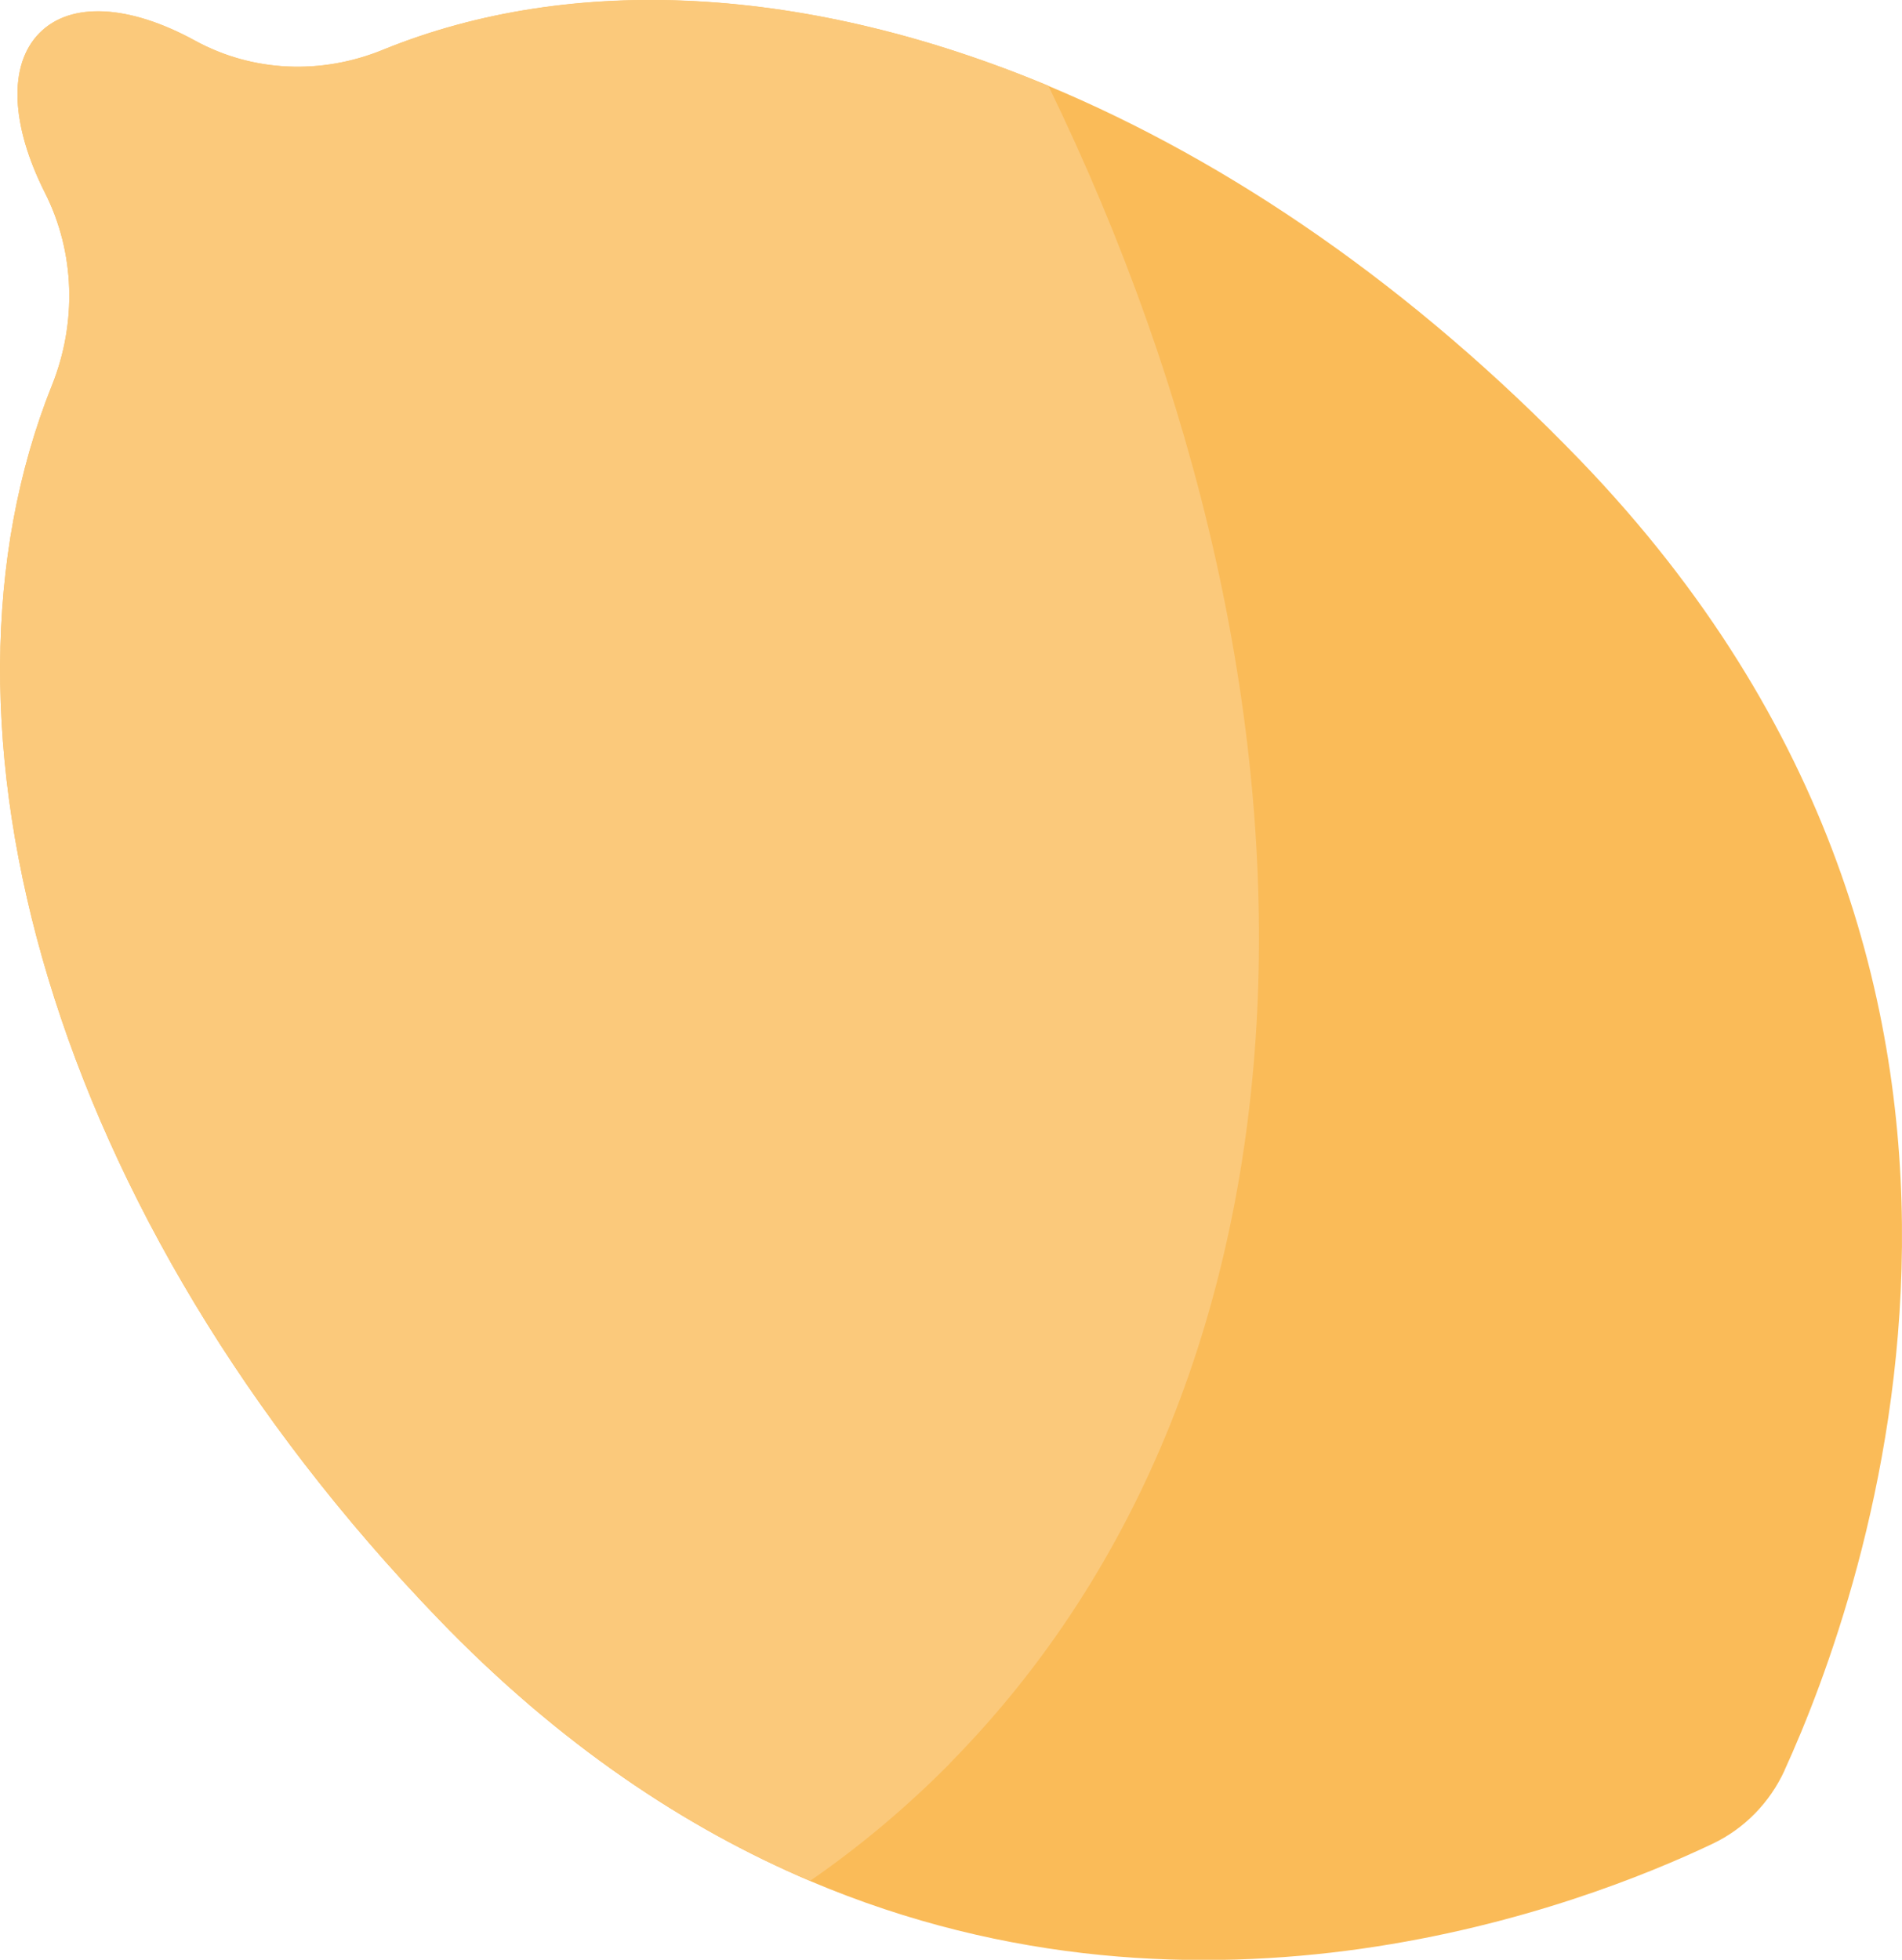
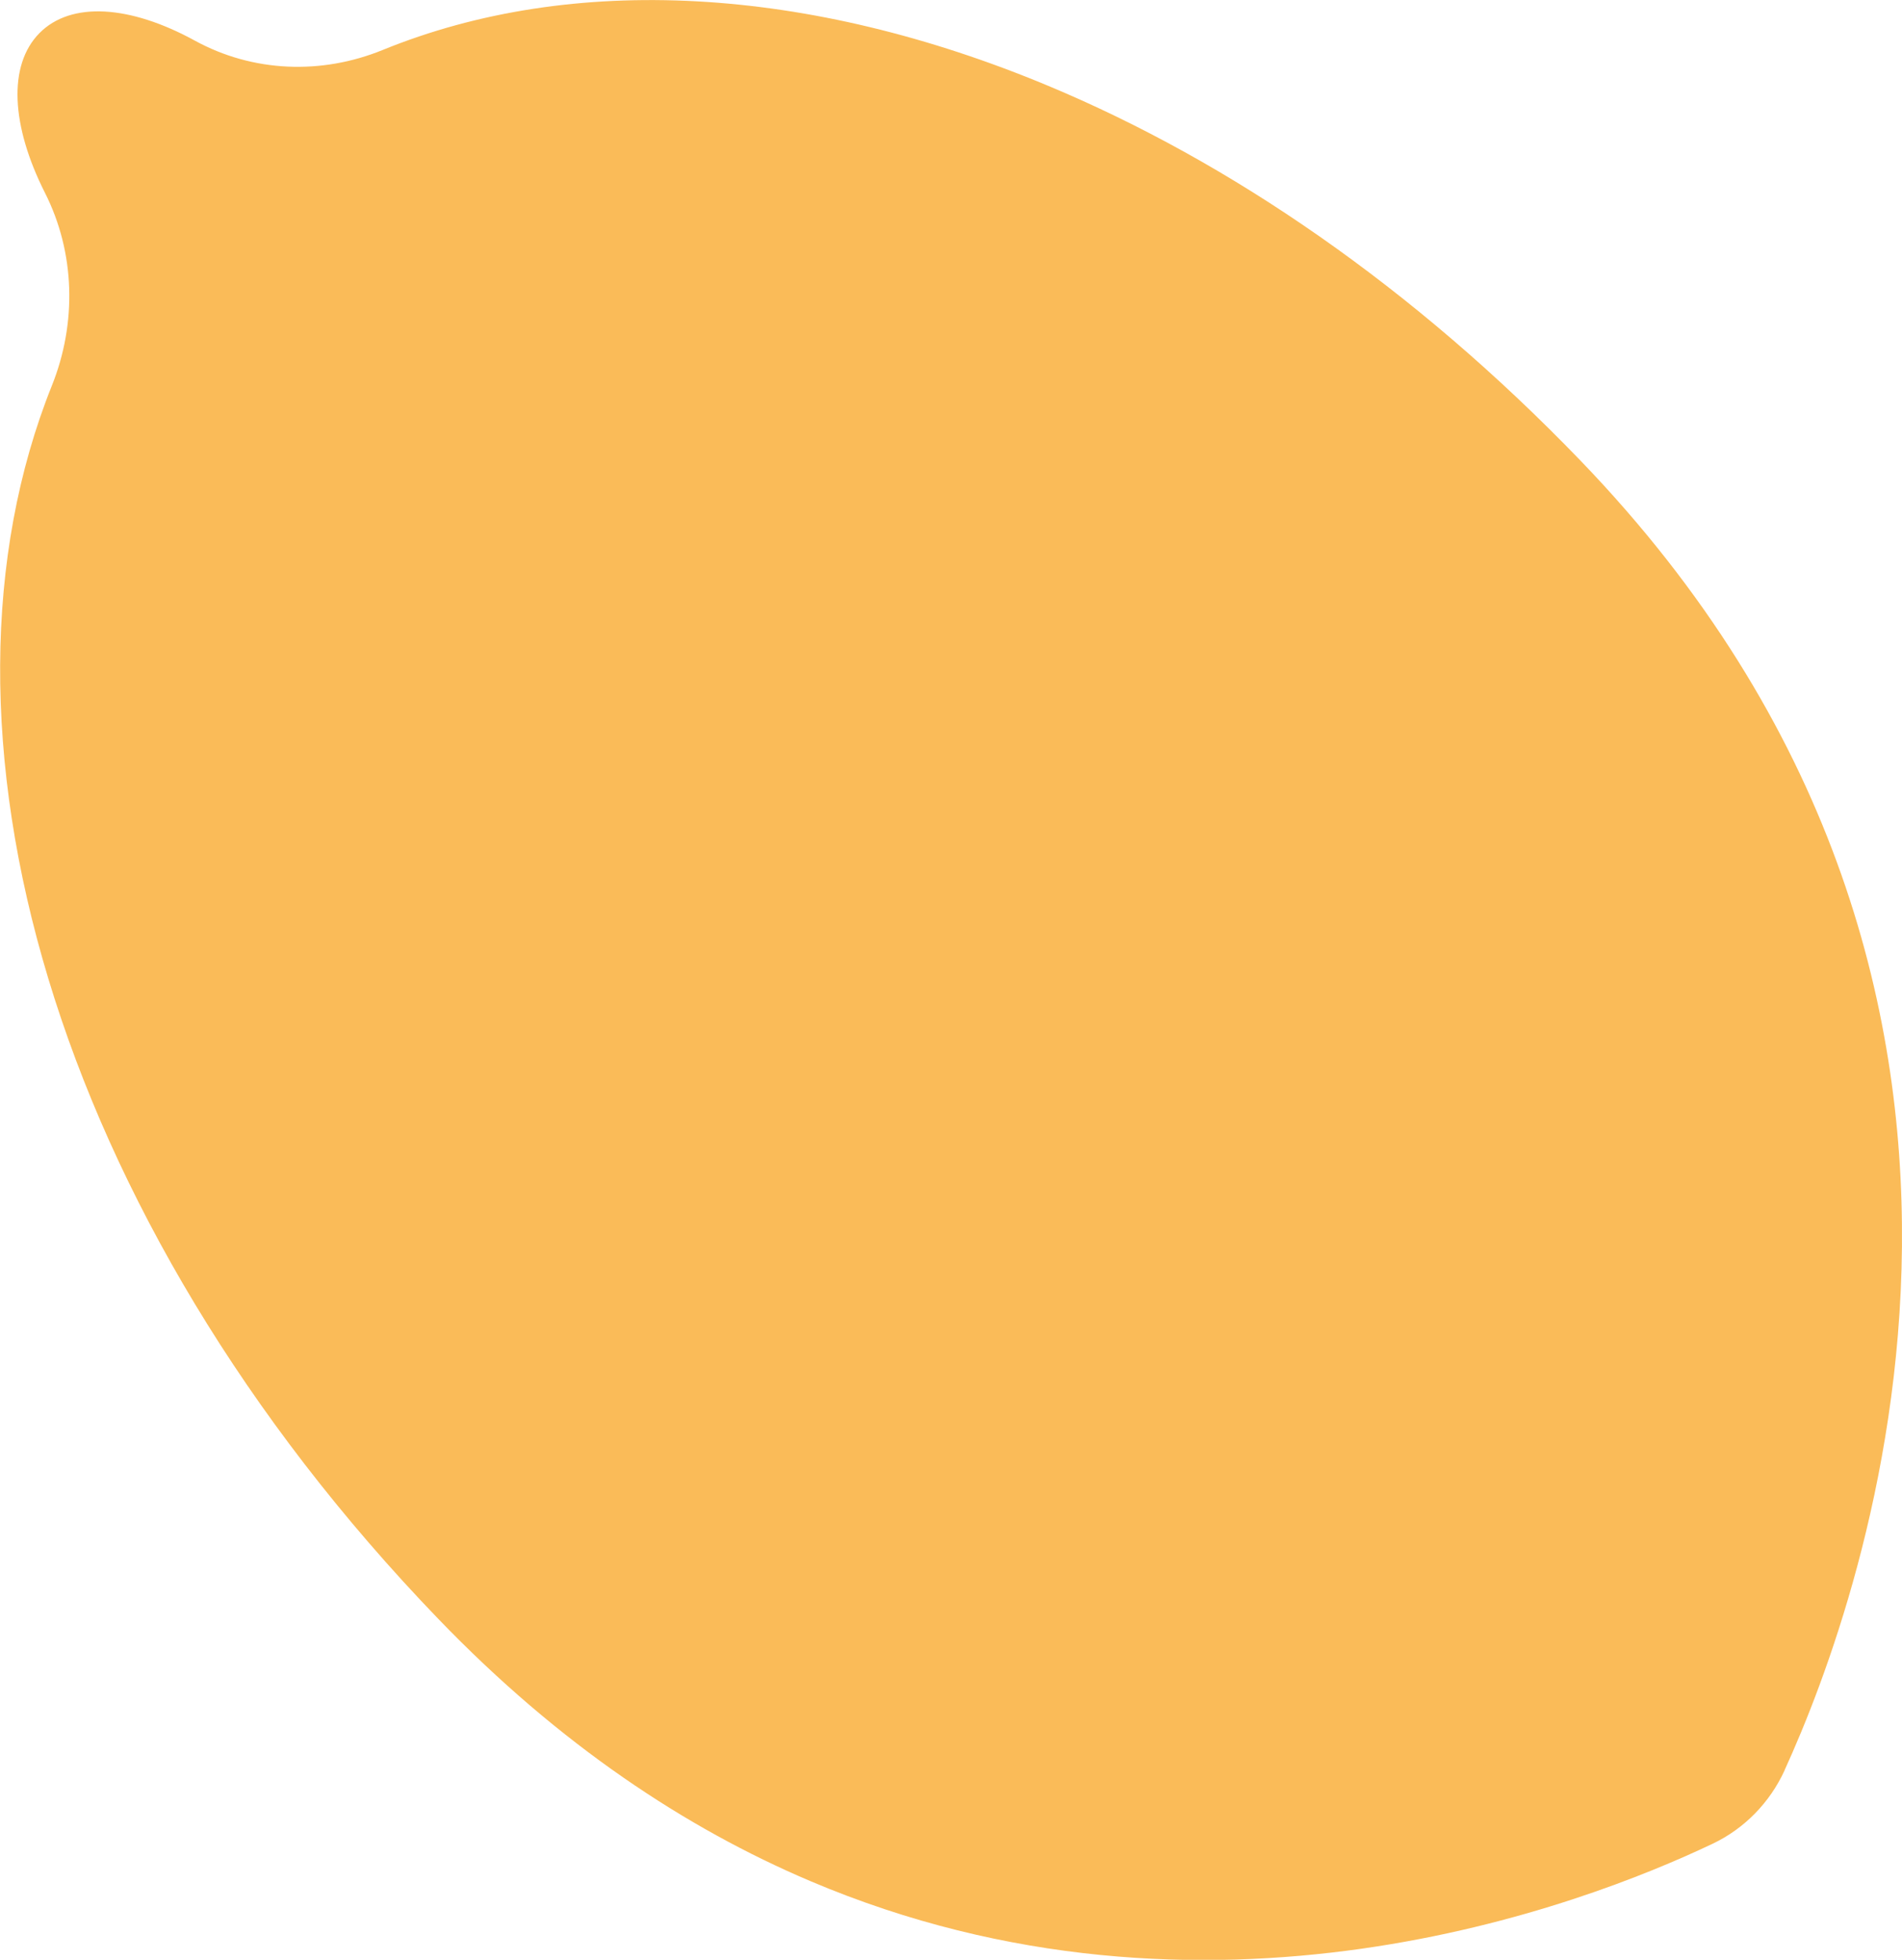
<svg xmlns="http://www.w3.org/2000/svg" width="33" height="34" viewBox="0 0 33 34" fill="none">
  <g clip-path="url(#clip0_237_458)">
    <path d="M30.963 30.71C32.346 27.682 36.191 17.091 27.42 7.989C24.518 4.978 21.334 2.803 18.189 1.49C14.028 -0.248 9.932 -0.476 6.64 0.867C5.578 1.3 4.388 1.257 3.379 0.704C2.257 0.09 1.234 0.018 0.684 0.575C0.134 1.133 0.193 2.182 0.779 3.343C1.306 4.384 1.335 5.605 0.9 6.69C-1.464 12.59 0.864 21.091 7.606 28.087C9.711 30.273 11.904 31.719 14.056 32.633C20.944 35.557 27.465 33.056 29.715 31.986C30.264 31.725 30.706 31.274 30.963 30.713V30.71Z" fill="#FABB58" />
-     <path d="M16.486 30.584C23.162 23.812 23.446 12.307 18.189 1.487C14.028 -0.25 9.932 -0.479 6.64 0.864C5.578 1.298 4.387 1.254 3.379 0.701C2.256 0.087 1.233 0.015 0.684 0.573C0.134 1.13 0.193 2.18 0.779 3.34C1.305 4.381 1.335 5.602 0.9 6.687C-1.465 12.588 0.864 21.088 7.605 28.084C9.711 30.27 11.904 31.716 14.056 32.63C14.92 32.032 15.733 31.35 16.488 30.586L16.486 30.584Z" fill="#FBC97B" />
  </g>
  <defs>
    <clipPath id="clip0_237_458">
      <rect width="33" height="34" fill="white" transform="matrix(1 0 0 -1 0 34)" />
    </clipPath>
  </defs>
</svg>